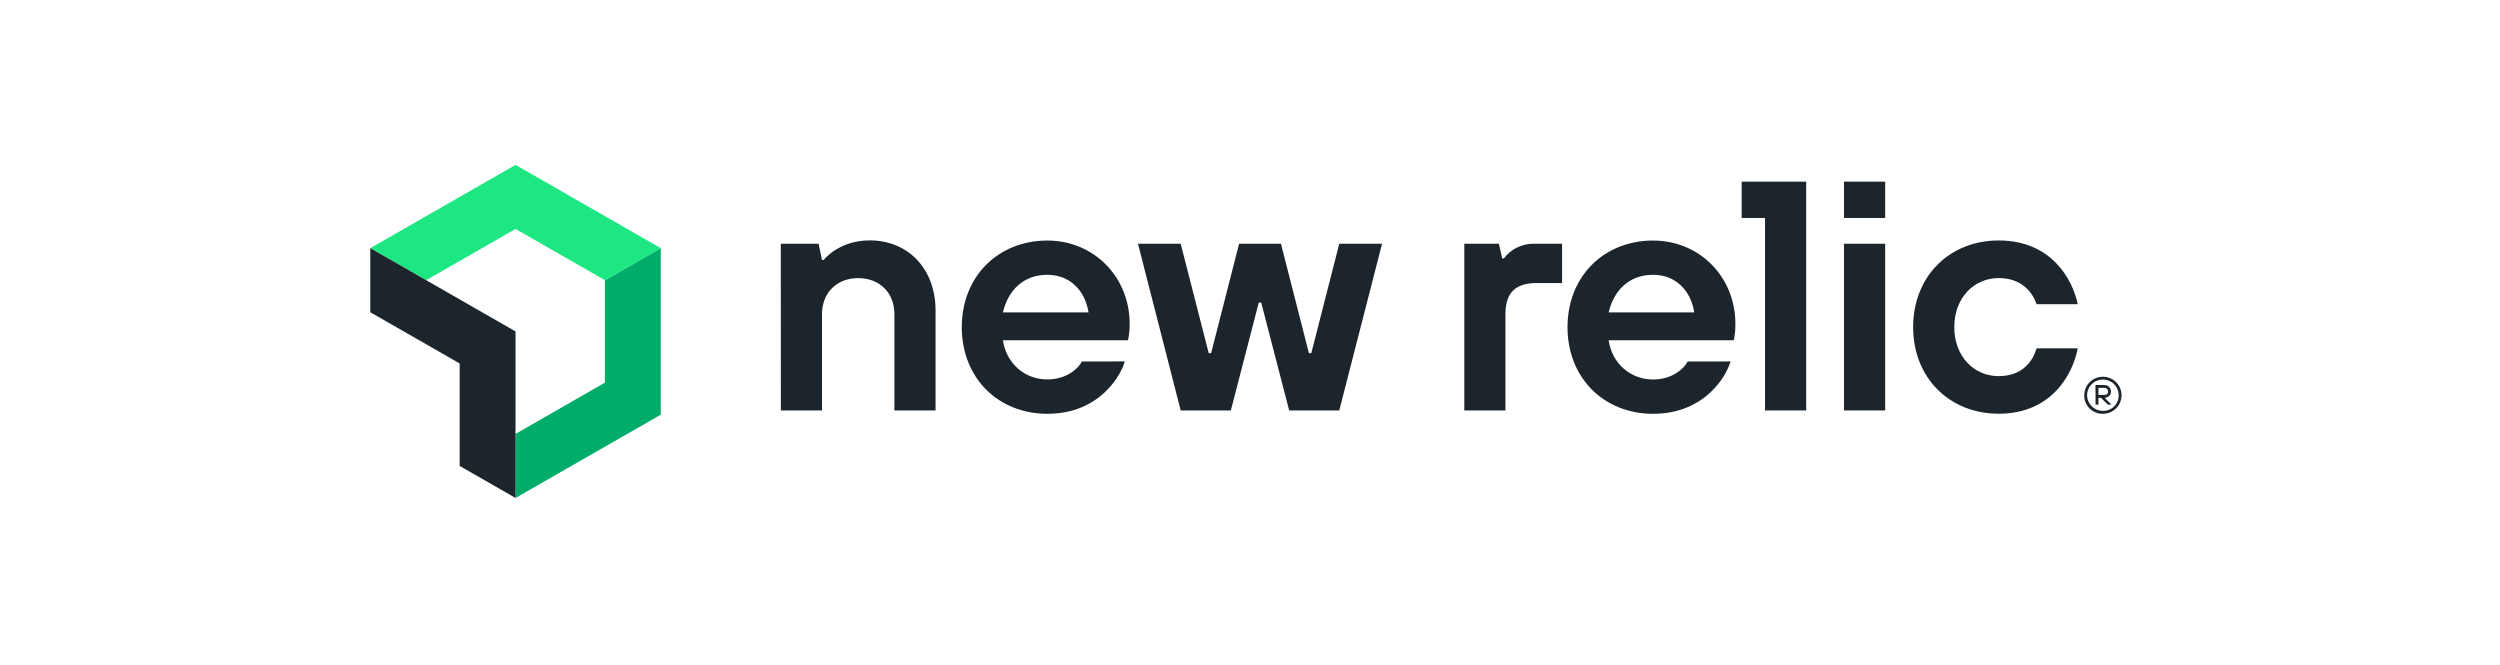
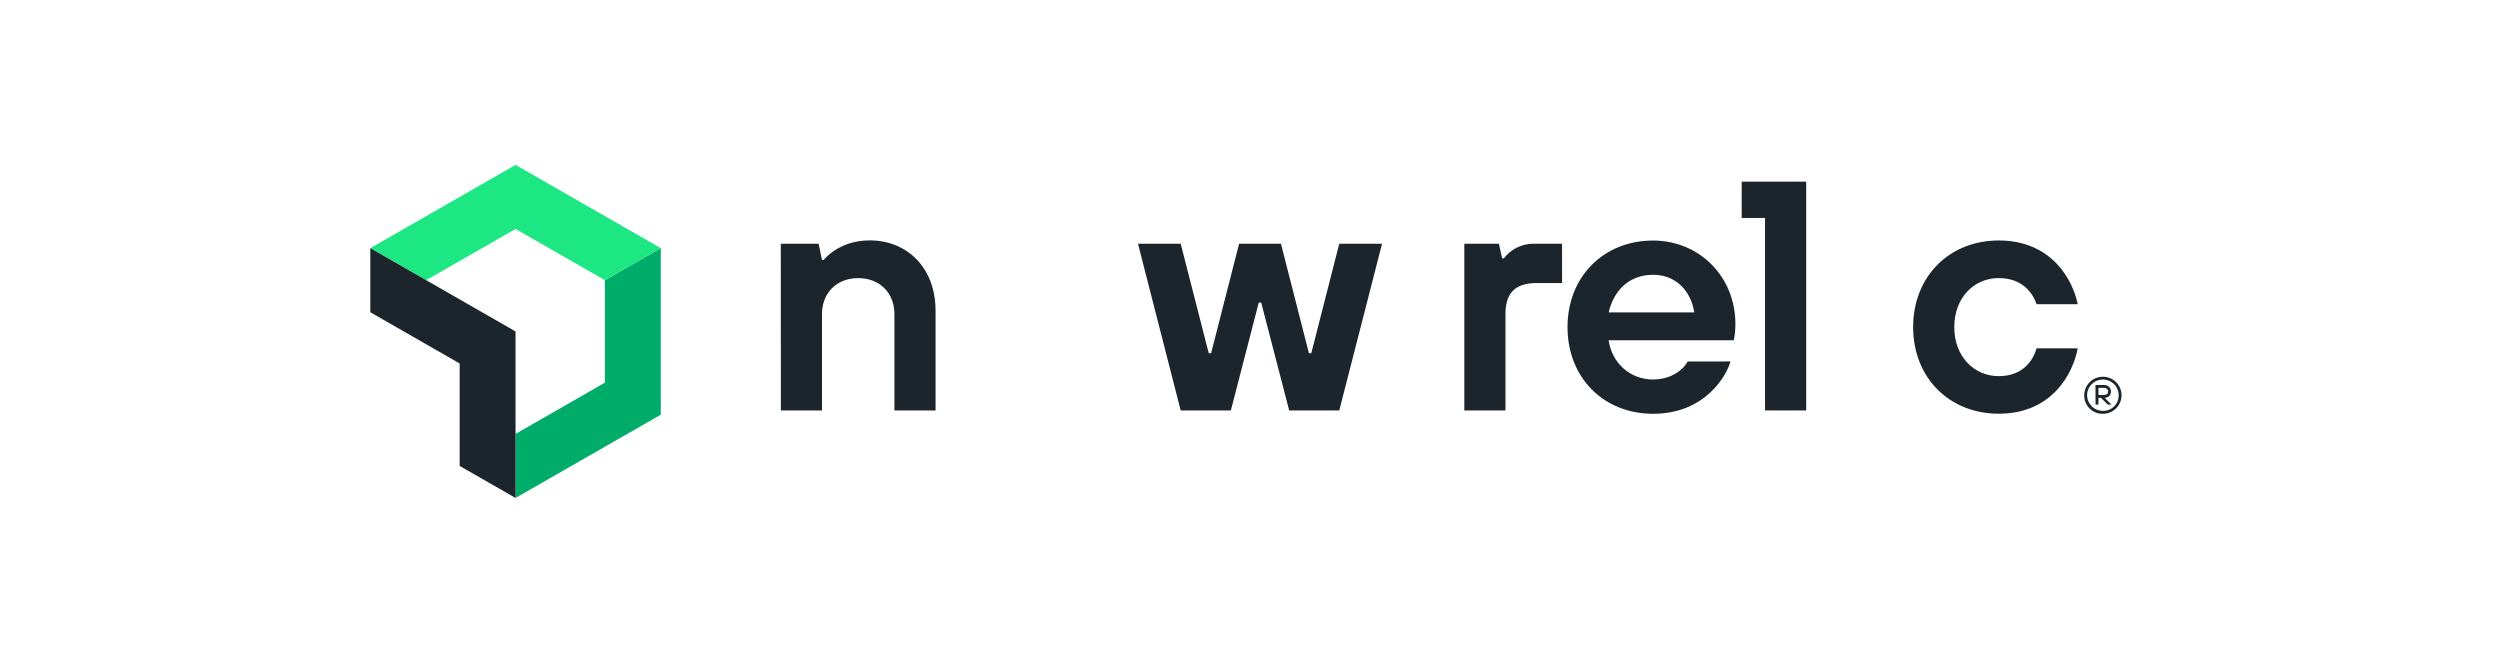
<svg xmlns="http://www.w3.org/2000/svg" width="237" height="63" viewBox="0 0 237 63" fill="none">
  <path d="M74.018 23.106H77.606L77.926 24.65H78.082C78.082 24.65 79.482 22.789 82.45 22.789C86.038 22.789 88.691 25.422 88.691 29.452V38.911H84.79V29.774C84.79 27.76 83.39 26.366 81.358 26.366C79.326 26.366 77.926 27.756 77.926 29.774V38.911H74.026L74.018 23.106Z" fill="#1D252C" />
-   <path d="M106.624 34.263C106.312 35.502 104.284 39.228 99.291 39.228C94.609 39.228 91.177 35.82 91.177 31.017C91.177 26.214 94.609 22.804 99.291 22.804C103.659 22.804 107.092 26.212 107.092 30.707C107.098 31.228 107.045 31.747 106.936 32.256H95.077C95.391 34.417 97.107 35.971 99.291 35.971C101.163 35.971 102.255 34.886 102.567 34.266L106.624 34.263ZM103.191 29.615C102.879 27.601 101.475 26.051 99.291 26.051C96.951 26.051 95.547 27.601 95.077 29.615H103.191Z" fill="#1D252C" />
  <path d="M107.881 23.105H111.929L114.589 33.486H114.813L117.466 23.105H121.434L124.086 33.486H124.31L126.962 23.105H131.019L126.962 38.909H122.214L119.562 28.684H119.33L116.685 38.909H111.929L107.881 23.105Z" fill="#1D252C" />
  <path d="M138.817 23.105H142.096L142.407 24.495H142.563C142.89 24.064 143.313 23.714 143.799 23.473C144.285 23.231 144.82 23.105 145.364 23.105H148.084V26.833H145.683C143.654 26.833 142.717 27.762 142.717 29.776V38.913H138.817V23.105Z" fill="#1D252C" />
-   <path d="M164.048 34.263C163.735 35.502 161.707 39.228 156.714 39.228C152.032 39.228 148.6 35.82 148.6 31.017C148.6 26.214 152.032 22.804 156.714 22.804C161.083 22.804 164.515 26.212 164.515 30.707C164.521 31.228 164.469 31.747 164.359 32.256H152.5C152.815 34.425 154.531 35.975 156.714 35.975C158.587 35.975 159.678 34.89 159.991 34.27L164.048 34.263ZM160.615 29.615C160.303 27.601 158.899 26.051 156.714 26.051C154.375 26.051 152.971 27.601 152.5 29.615H160.615Z" fill="#1D252C" />
-   <path d="M174.812 17.219H178.713V20.663H174.812V17.219ZM174.812 23.106H178.713V38.91H174.812V23.106Z" fill="#1D252C" />
+   <path d="M164.048 34.263C163.735 35.502 161.707 39.228 156.714 39.228C152.032 39.228 148.6 35.82 148.6 31.017C148.6 26.214 152.032 22.804 156.714 22.804C161.083 22.804 164.515 26.212 164.515 30.707C164.521 31.228 164.469 31.747 164.359 32.256H152.5C152.815 34.425 154.531 35.975 156.714 35.975C158.587 35.975 159.678 34.89 159.991 34.27L164.048 34.263ZM160.615 29.615C160.303 27.601 158.899 26.051 156.714 26.051C154.375 26.051 152.971 27.601 152.5 29.615H160.615" fill="#1D252C" />
  <path d="M196.969 33.023C196.5 35.502 194.473 39.22 189.48 39.22C184.798 39.22 181.365 35.812 181.365 31.009C181.365 26.206 184.798 22.796 189.48 22.796C194.481 22.796 196.5 26.516 196.969 28.84H193.069C192.757 27.909 191.82 26.361 189.48 26.361C187.14 26.361 185.266 28.22 185.266 31.009C185.266 33.798 187.138 35.657 189.48 35.657C191.822 35.657 192.757 34.107 193.069 33.023H196.969Z" fill="#1D252C" />
  <path d="M165.112 17.221V20.663H167.326V38.911H171.227V17.221H165.112Z" fill="#1D252C" />
  <path d="M197.585 37.44C197.591 37.094 197.699 36.757 197.898 36.472C198.096 36.187 198.374 35.966 198.698 35.838C199.023 35.709 199.377 35.679 199.718 35.75C200.06 35.821 200.372 35.991 200.617 36.238C200.862 36.485 201.028 36.798 201.094 37.138C201.159 37.478 201.122 37.83 200.987 38.15C200.853 38.469 200.626 38.742 200.336 38.934C200.045 39.126 199.704 39.228 199.355 39.228C199.119 39.233 198.885 39.19 198.665 39.101C198.446 39.013 198.248 38.88 198.082 38.713C197.917 38.546 197.787 38.347 197.701 38.128C197.616 37.909 197.576 37.675 197.585 37.44ZM200.849 37.44C200.845 37.148 200.753 36.863 200.586 36.621C200.418 36.38 200.183 36.194 199.909 36.085C199.635 35.976 199.334 35.95 199.046 36.01C198.757 36.07 198.493 36.214 198.287 36.423C198.079 36.632 197.94 36.897 197.884 37.184C197.829 37.472 197.86 37.77 197.974 38.039C198.088 38.31 198.281 38.54 198.526 38.702C198.772 38.864 199.06 38.95 199.355 38.95C199.555 38.955 199.754 38.919 199.939 38.844C200.124 38.77 200.292 38.658 200.432 38.517C200.572 38.375 200.681 38.207 200.753 38.022C200.825 37.837 200.858 37.639 200.849 37.44ZM198.65 36.499H199.449C199.535 36.493 199.622 36.505 199.703 36.533C199.783 36.561 199.858 36.606 199.922 36.664C199.985 36.722 200.035 36.792 200.07 36.871C200.104 36.949 200.123 37.033 200.124 37.119C200.124 37.277 200.06 37.428 199.947 37.54C199.835 37.652 199.683 37.715 199.523 37.715L200.171 38.358H199.821L199.174 37.715H198.933V38.356H198.66L198.65 36.499ZM199.449 37.44C199.723 37.44 199.85 37.315 199.85 37.119C199.849 37.069 199.838 37.02 199.817 36.974C199.796 36.929 199.766 36.889 199.728 36.856C199.69 36.823 199.645 36.798 199.598 36.784C199.55 36.769 199.499 36.765 199.449 36.771H198.933V37.44H199.449Z" fill="#1D252C" />
  <path d="M57.343 26.562V36.276L48.872 41.135V47.206L62.641 39.313V23.525L57.343 26.562Z" fill="#00AC6A" />
  <path d="M48.873 21.705L57.343 26.561L62.642 23.525L48.873 15.631L35.104 23.525L40.4 26.561L48.873 21.705Z" fill="#1DE783" />
  <path d="M43.576 34.457V44.171L48.873 47.206V31.42L35.104 23.525V29.599L43.576 34.457Z" fill="#1C252C" />
</svg>